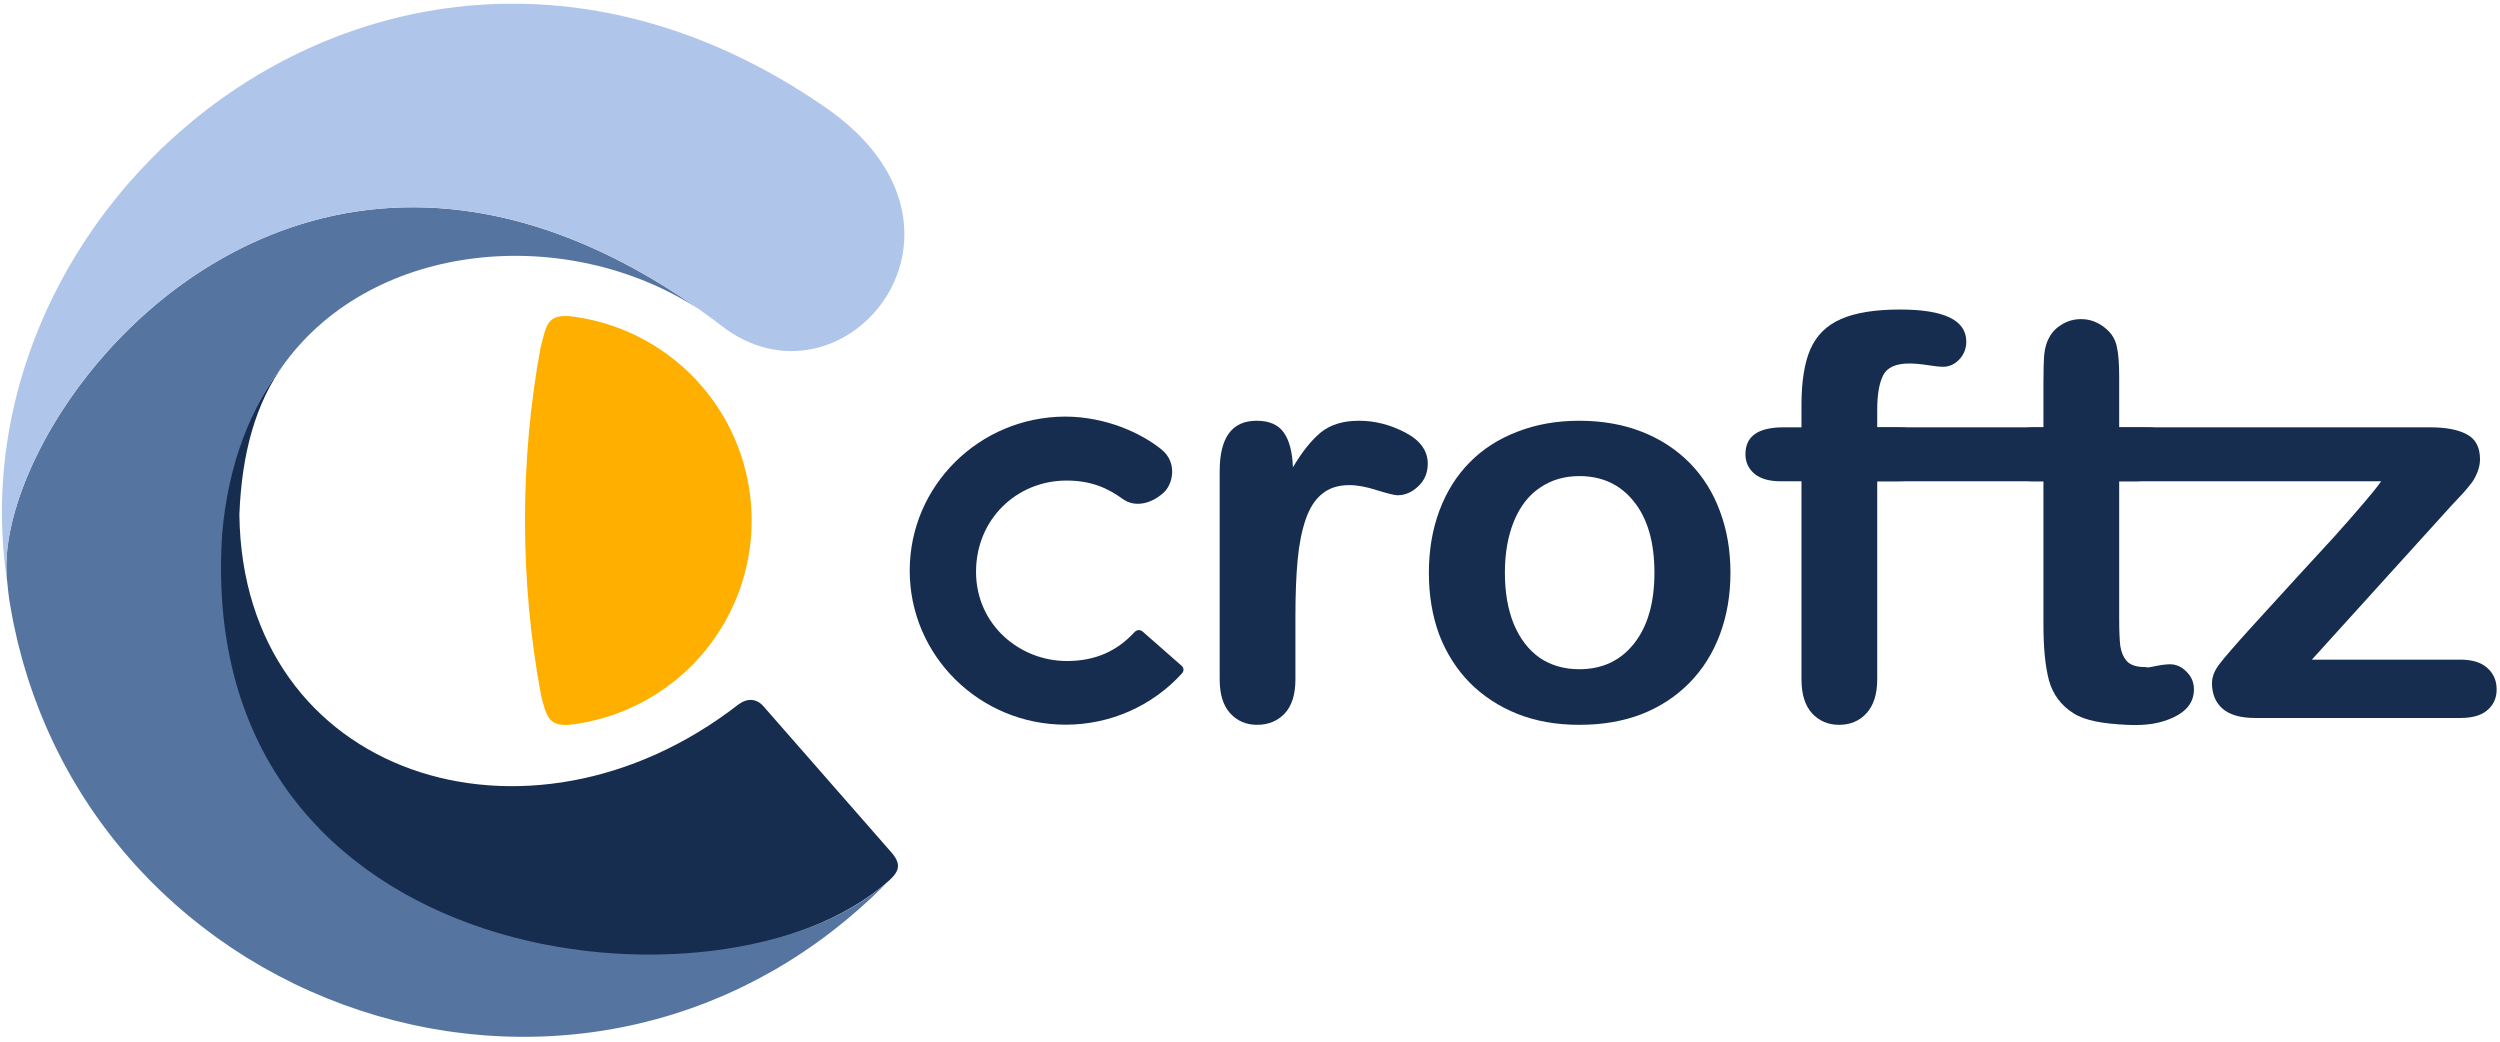
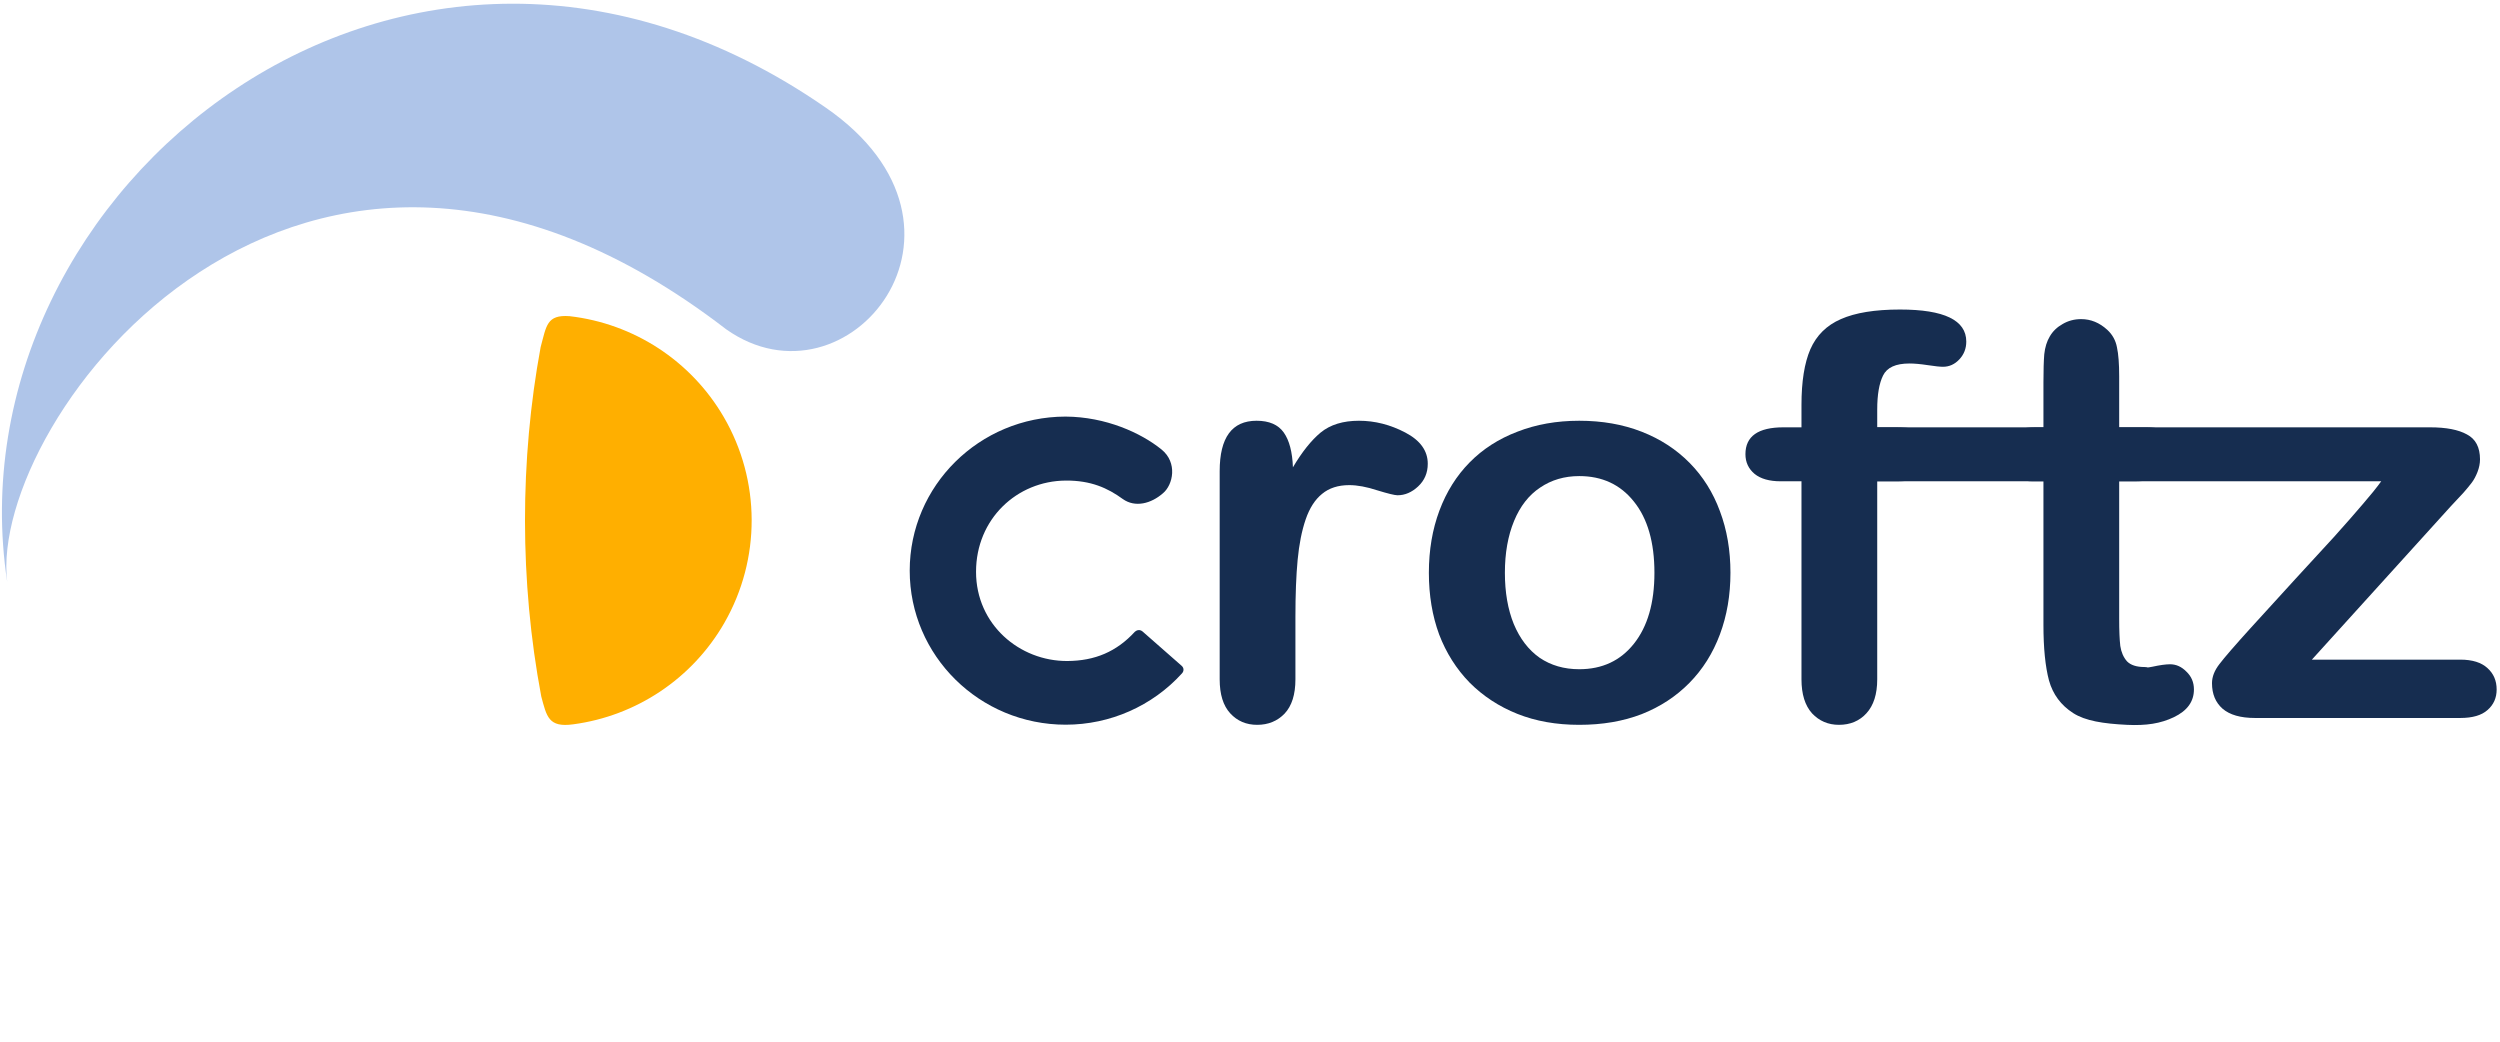
<svg xmlns="http://www.w3.org/2000/svg" width="343" height="143" viewBox="0 0 343 143" fill="none">
-   <path d="M38.997 49.904C34.416 55.829 30.977 63.599 30.154 73.334C26.24 134.208 98.615 141.45 121.839 120.936L121.853 120.922C123.769 119.274 123.52 118.234 121.907 116.5L104.71 96.861C103.776 95.822 102.508 95.759 101.293 96.664C72.505 119.049 33.286 106.618 32.842 70.594C33.176 62.195 35.047 55.308 38.997 49.904Z" fill="#162D50" />
  <path d="M78.637 99.378C87.278 98.229 94.987 93.124 99.391 85.442C104.406 76.694 104.372 65.935 99.302 57.219C94.794 49.473 86.918 44.387 78.142 43.378C74.992 43.148 74.972 44.706 74.176 47.621C71.322 63.07 71.277 79.719 74.261 95.552C75.004 98.313 75.253 99.845 78.637 99.378Z" fill="#FFAF00" />
-   <path d="M56.915 28.44C21.626 28.246 -0.981 63.566 0.987 79.83C1.021 79.988 1.027 80.182 1.027 80.182C1.123 80.928 1.148 81.527 1.265 82.261C1.3 82.482 1.338 82.702 1.375 82.921C1.492 83.621 1.618 84.317 1.754 85.007C1.801 85.247 1.851 85.486 1.901 85.725C2.042 86.406 2.192 87.082 2.351 87.753C2.403 87.971 2.457 88.189 2.51 88.406C2.677 89.081 2.852 89.75 3.036 90.414C3.1 90.643 3.164 90.871 3.23 91.099C3.421 91.76 3.62 92.416 3.827 93.066C3.892 93.267 3.957 93.469 4.023 93.67C4.222 94.274 4.431 94.872 4.645 95.467C4.849 96.035 5.063 96.596 5.281 97.154C5.378 97.404 5.473 97.654 5.572 97.902C5.791 98.446 6.019 98.984 6.25 99.519C6.374 99.808 6.498 100.096 6.625 100.382C6.843 100.868 7.069 101.348 7.296 101.827C7.447 102.144 7.597 102.461 7.752 102.775C7.976 103.228 8.206 103.677 8.438 104.123C8.604 104.441 8.77 104.759 8.94 105.074C9.188 105.532 9.442 105.986 9.699 106.438C9.865 106.728 10.033 107.017 10.203 107.304C10.462 107.744 10.727 108.18 10.995 108.612C11.184 108.917 11.375 109.221 11.568 109.522C11.827 109.925 12.088 110.326 12.354 110.722C12.565 111.035 12.777 111.346 12.992 111.655C13.274 112.061 13.561 112.463 13.851 112.862C14.044 113.127 14.24 113.39 14.436 113.653C14.741 114.06 15.049 114.464 15.362 114.863C15.579 115.14 15.799 115.416 16.02 115.689C16.327 116.068 16.636 116.444 16.95 116.816C17.175 117.083 17.403 117.347 17.633 117.611C17.958 117.985 18.288 118.356 18.621 118.723C18.84 118.964 19.061 119.203 19.283 119.441C19.632 119.815 19.983 120.186 20.34 120.552C20.568 120.786 20.8 121.016 21.031 121.247C21.384 121.599 21.739 121.949 22.099 122.293C22.351 122.534 22.606 122.771 22.862 123.008C23.22 123.34 23.58 123.671 23.945 123.996C24.173 124.2 24.407 124.398 24.638 124.599C25.042 124.949 25.446 125.299 25.857 125.64C26.089 125.832 26.325 126.017 26.559 126.206C26.953 126.523 27.347 126.841 27.747 127.15C28.037 127.374 28.332 127.591 28.625 127.811C28.994 128.086 29.36 128.363 29.733 128.632C30.011 128.832 30.294 129.024 30.575 129.22C30.982 129.504 31.39 129.79 31.802 130.065C32.08 130.25 32.361 130.428 32.641 130.609C33.038 130.866 33.432 131.125 33.834 131.374C34.171 131.583 34.515 131.782 34.855 131.985C35.23 132.209 35.602 132.437 35.98 132.654C36.248 132.807 36.521 132.951 36.791 133.101C37.253 133.358 37.712 133.618 38.179 133.864C38.301 133.928 38.424 133.988 38.546 134.051C39.154 134.368 39.764 134.68 40.38 134.979C41.109 135.333 41.844 135.675 42.584 136.004C42.658 136.038 42.733 136.066 42.806 136.098C44.206 136.715 45.624 137.289 47.059 137.817C47.072 137.82 47.086 137.827 47.097 137.834C47.097 137.834 47.098 137.834 47.097 137.834C47.536 137.995 47.981 138.142 48.423 138.295C48.771 138.415 49.117 138.542 49.468 138.656C49.971 138.822 50.478 138.974 50.985 139.128C51.246 139.207 51.505 139.293 51.766 139.369C52.33 139.534 52.899 139.684 53.467 139.835C53.692 139.895 53.916 139.961 54.141 140.019C54.619 140.141 55.099 140.251 55.579 140.363C55.921 140.443 56.262 140.527 56.606 140.602C57.045 140.698 57.486 140.783 57.926 140.871C58.279 140.942 58.631 141.016 58.985 141.081C59.434 141.163 59.887 141.234 60.338 141.308C60.719 141.37 61.1 141.437 61.482 141.493C61.893 141.554 62.305 141.604 62.717 141.657C63.111 141.708 63.504 141.761 63.898 141.806C64.323 141.854 64.749 141.893 65.175 141.933C65.585 141.972 65.995 142.013 66.406 142.045C66.81 142.075 67.214 142.099 67.618 142.124C68.038 142.147 68.457 142.174 68.877 142.192C69.264 142.209 69.652 142.216 70.039 142.227C70.493 142.237 70.948 142.251 71.403 142.254C71.773 142.256 72.143 142.252 72.514 142.247C72.955 142.244 73.397 142.237 73.839 142.227C74.275 142.213 74.712 142.196 75.148 142.174C75.522 142.158 75.895 142.137 76.269 142.113C76.713 142.086 77.156 142.052 77.6 142.016C78.002 141.982 78.403 141.947 78.805 141.907C79.222 141.866 79.64 141.819 80.057 141.77C80.481 141.72 80.904 141.665 81.327 141.607C81.715 141.554 82.102 141.497 82.489 141.438C82.935 141.369 83.381 141.296 83.826 141.218C84.203 141.152 84.58 141.082 84.957 141.01C85.416 140.922 85.874 140.828 86.333 140.73C86.701 140.652 87.068 140.57 87.435 140.486C87.864 140.387 88.292 140.282 88.72 140.175C89.132 140.071 89.544 139.965 89.955 139.853C90.365 139.742 90.775 139.625 91.183 139.506C91.574 139.392 91.965 139.276 92.355 139.155C92.789 139.02 93.221 138.878 93.653 138.734C94.032 138.607 94.412 138.481 94.79 138.348C95.227 138.193 95.663 138.031 96.098 137.867C96.457 137.732 96.815 137.598 97.172 137.457C97.621 137.279 98.067 137.092 98.513 136.905C98.877 136.753 99.24 136.601 99.602 136.442C100.01 136.262 100.418 136.074 100.824 135.885C101.204 135.708 101.585 135.533 101.963 135.349C102.387 135.143 102.808 134.925 103.229 134.709C103.589 134.525 103.949 134.344 104.307 134.152C104.967 133.799 105.625 133.436 106.279 133.059C106.345 133.021 106.412 132.982 106.478 132.944C107.171 132.541 107.858 132.124 108.542 131.693C108.644 131.629 108.745 131.565 108.846 131.501C109.53 131.066 110.208 130.617 110.883 130.154C110.947 130.111 111.011 130.068 111.075 130.023C111.738 129.565 112.396 129.092 113.05 128.607C113.157 128.527 113.265 128.45 113.372 128.369C114.032 127.873 114.688 127.362 115.338 126.837C115.401 126.786 115.465 126.737 115.528 126.685C116.19 126.149 116.845 125.596 117.495 125.03C117.566 124.967 117.639 124.907 117.71 124.844C118.388 124.25 119.06 123.639 119.724 123.012C119.737 122.999 119.754 122.985 119.768 122.972C119.774 122.965 119.778 122.958 119.784 122.955C120.481 122.296 121.169 121.62 121.851 120.926C99.926 140.811 26.56 134.22 30.474 73.335C31.301 63.563 34.438 55.77 39.047 49.836C51.392 33.035 77.696 30.694 95.772 42.345C81.714 32.479 68.617 28.505 56.915 28.44Z" fill="#5674A0" />
  <path d="M0.987 79.829C-7.193 25.944 55.669 -25.164 113.295 14.768C137.197 31.292 116.277 56.958 99.622 45.172C41.196 0.2 -1.692 57.682 0.987 79.829Z" fill="#AFC5E9" />
  <path d="M146.168 57.156C134.366 57.183 124.812 66.638 124.813 78.292C124.812 89.965 134.396 99.428 146.218 99.428C152.309 99.427 158.099 96.865 162.15 92.406C162.323 92.259 162.572 91.738 162.121 91.348L156.751 86.632C156.336 86.303 155.937 86.477 155.71 86.669C153.197 89.416 150.204 90.673 146.433 90.691C139.896 90.72 133.912 85.701 133.913 78.45C133.913 71.2 139.525 65.98 146.216 65.935C149.655 65.912 151.95 66.939 154.058 68.473C155.752 69.669 157.933 69.099 159.563 67.67C160.943 66.519 161.6 63.476 159.352 61.662C156.523 59.379 151.711 57.193 146.217 57.156C146.201 57.156 146.185 57.156 146.168 57.156Z" fill="#162D50" />
  <path d="M177.732 84.638V93.208C177.732 95.287 177.237 96.853 176.247 97.906C175.257 98.933 174.001 99.447 172.479 99.447C170.981 99.447 169.751 98.921 168.786 97.868C167.822 96.816 167.34 95.262 167.34 93.208V64.642C167.34 60.032 169.027 57.727 172.403 57.727C174.128 57.727 175.372 58.265 176.133 59.343C176.894 60.42 177.313 62.011 177.389 64.116C178.633 62.011 179.901 60.42 181.196 59.343C182.515 58.265 184.266 57.727 186.449 57.727C188.631 57.727 190.75 58.265 192.805 59.343C194.861 60.42 195.889 61.849 195.889 63.627C195.889 64.88 195.445 65.92 194.556 66.747C193.694 67.549 192.755 67.95 191.74 67.95C191.359 67.95 190.433 67.724 188.961 67.273C187.514 66.797 186.233 66.559 185.116 66.559C183.594 66.559 182.35 66.96 181.386 67.762C180.422 68.539 179.673 69.704 179.14 71.257C178.607 72.811 178.239 74.665 178.036 76.82C177.833 78.95 177.732 81.556 177.732 84.638Z" fill="#162D50" />
  <path d="M237.418 78.587C237.418 81.644 236.936 84.463 235.971 87.043C235.007 89.624 233.611 91.842 231.784 93.696C229.957 95.55 227.775 96.979 225.237 97.981C222.699 98.958 219.844 99.447 216.672 99.447C213.526 99.447 210.696 98.946 208.184 97.943C205.672 96.941 203.489 95.513 201.637 93.659C199.809 91.779 198.414 89.574 197.449 87.043C196.51 84.488 196.041 81.669 196.041 78.587C196.041 75.48 196.523 72.636 197.487 70.055C198.452 67.474 199.835 65.269 201.637 63.44C203.438 61.61 205.621 60.207 208.184 59.23C210.747 58.228 213.576 57.727 216.672 57.727C219.819 57.727 222.674 58.228 225.237 59.23C227.8 60.232 229.995 61.661 231.822 63.515C233.649 65.369 235.032 67.574 235.971 70.13C236.936 72.686 237.418 75.505 237.418 78.587ZM226.988 78.587C226.988 74.402 226.049 71.145 224.171 68.814C222.319 66.484 219.819 65.319 216.672 65.319C214.642 65.319 212.853 65.845 211.305 66.897C209.757 67.925 208.564 69.453 207.727 71.483C206.89 73.513 206.471 75.88 206.471 78.587C206.471 81.268 206.877 83.611 207.689 85.615C208.526 87.62 209.706 89.161 211.229 90.238C212.777 91.291 214.591 91.817 216.672 91.817C219.819 91.817 222.319 90.652 224.171 88.321C226.049 85.966 226.988 82.721 226.988 78.587Z" fill="#162D50" />
  <path d="M244.689 58.629H247.163V55.547C247.163 52.339 247.569 49.796 248.381 47.917C249.218 46.012 250.614 44.634 252.568 43.782C254.547 42.905 257.25 42.467 260.676 42.467C266.741 42.467 269.773 43.933 269.773 46.864C269.773 47.816 269.456 48.631 268.822 49.307C268.187 49.984 267.439 50.322 266.576 50.322C266.17 50.322 265.472 50.247 264.482 50.097C263.493 49.947 262.655 49.871 261.97 49.871C260.092 49.871 258.887 50.423 258.354 51.525C257.821 52.603 257.555 54.156 257.555 56.186V58.629H260.105C264.064 58.629 266.043 59.807 266.043 62.162C266.043 63.841 265.51 64.906 264.444 65.357C263.404 65.808 261.957 66.033 260.105 66.033H257.555V93.208C257.555 95.237 257.06 96.791 256.07 97.868C255.106 98.921 253.85 99.447 252.302 99.447C250.83 99.447 249.599 98.921 248.609 97.868C247.645 96.791 247.163 95.237 247.163 93.208V66.033H244.308C242.76 66.033 241.567 65.695 240.73 65.019C239.892 64.317 239.474 63.415 239.474 62.312C239.474 59.857 241.212 58.629 244.689 58.629Z" fill="#162D50" />
  <path d="M279.218 58.63H280.36V52.465C280.36 50.812 280.398 49.521 280.474 48.594C280.576 47.642 280.829 46.828 281.235 46.151C281.641 45.45 282.225 44.886 282.986 44.46C283.748 44.009 284.598 43.783 285.537 43.783C286.856 43.783 288.049 44.272 289.115 45.249C289.825 45.901 290.27 46.702 290.447 47.654C290.65 48.582 290.752 49.91 290.752 51.639V58.63H294.558C296.03 58.63 297.147 58.98 297.908 59.682C298.695 60.359 299.088 61.236 299.088 62.313C299.088 63.691 298.53 64.656 297.413 65.207C296.322 65.758 294.749 66.034 292.693 66.034H290.752V84.902C290.752 86.506 290.803 87.746 290.904 88.623C291.031 89.475 291.336 90.177 291.818 90.728C292.325 91.254 293.137 91.517 294.254 91.517C294.863 91.517 294.256 91.677 295.297 91.477C296.337 91.251 297.149 91.138 297.733 91.138C298.57 91.138 299.319 91.477 299.979 92.153C300.664 92.805 301.007 93.619 301.007 94.596C301.007 96.25 300.093 97.515 298.266 98.392C296.439 99.269 294.463 99.578 291.818 99.448C288.573 99.288 286.108 98.909 284.433 97.831C282.758 96.754 281.654 95.263 281.121 93.359C280.614 91.454 280.36 88.911 280.36 85.729V66.034H278.99C277.492 66.034 276.35 65.683 275.564 64.981C274.777 64.28 274.384 63.39 274.384 62.313C274.384 61.235 274.79 60.358 275.602 59.682C276.439 58.98 277.645 58.63 279.218 58.63Z" fill="#162D50" />
  <path d="M336.222 69.491L317.189 90.502H337.554C339.203 90.502 340.447 90.89 341.284 91.667C342.122 92.419 342.54 93.396 342.54 94.599C342.54 95.751 342.122 96.691 341.284 97.418C340.472 98.144 339.229 98.507 337.554 98.507H309.386C307.406 98.507 305.922 98.082 304.932 97.23C303.968 96.378 303.486 95.213 303.486 93.734C303.486 92.857 303.828 91.98 304.513 91.103C305.199 90.201 306.62 88.56 308.777 86.179C311.061 83.674 313.129 81.406 314.981 79.376C316.859 77.347 318.597 75.455 320.196 73.701C321.795 71.922 323.115 70.418 324.155 69.191C325.221 67.963 326.071 66.91 326.705 66.033H250.736C248.604 66.033 246.993 65.845 245.901 65.469C244.81 65.094 244.265 64.104 244.265 62.5C244.265 61.322 244.671 60.383 245.483 59.681C246.32 58.98 247.5 58.629 249.023 58.629H333.405C335.613 58.629 337.3 58.955 338.467 59.606C339.66 60.233 340.257 61.373 340.257 63.026C340.257 63.578 340.142 64.154 339.914 64.755C339.686 65.332 339.432 65.808 339.153 66.184C338.873 66.559 338.493 67.023 338.011 67.574C337.529 68.1 336.932 68.74 336.222 69.491Z" fill="#162D50" />
</svg>